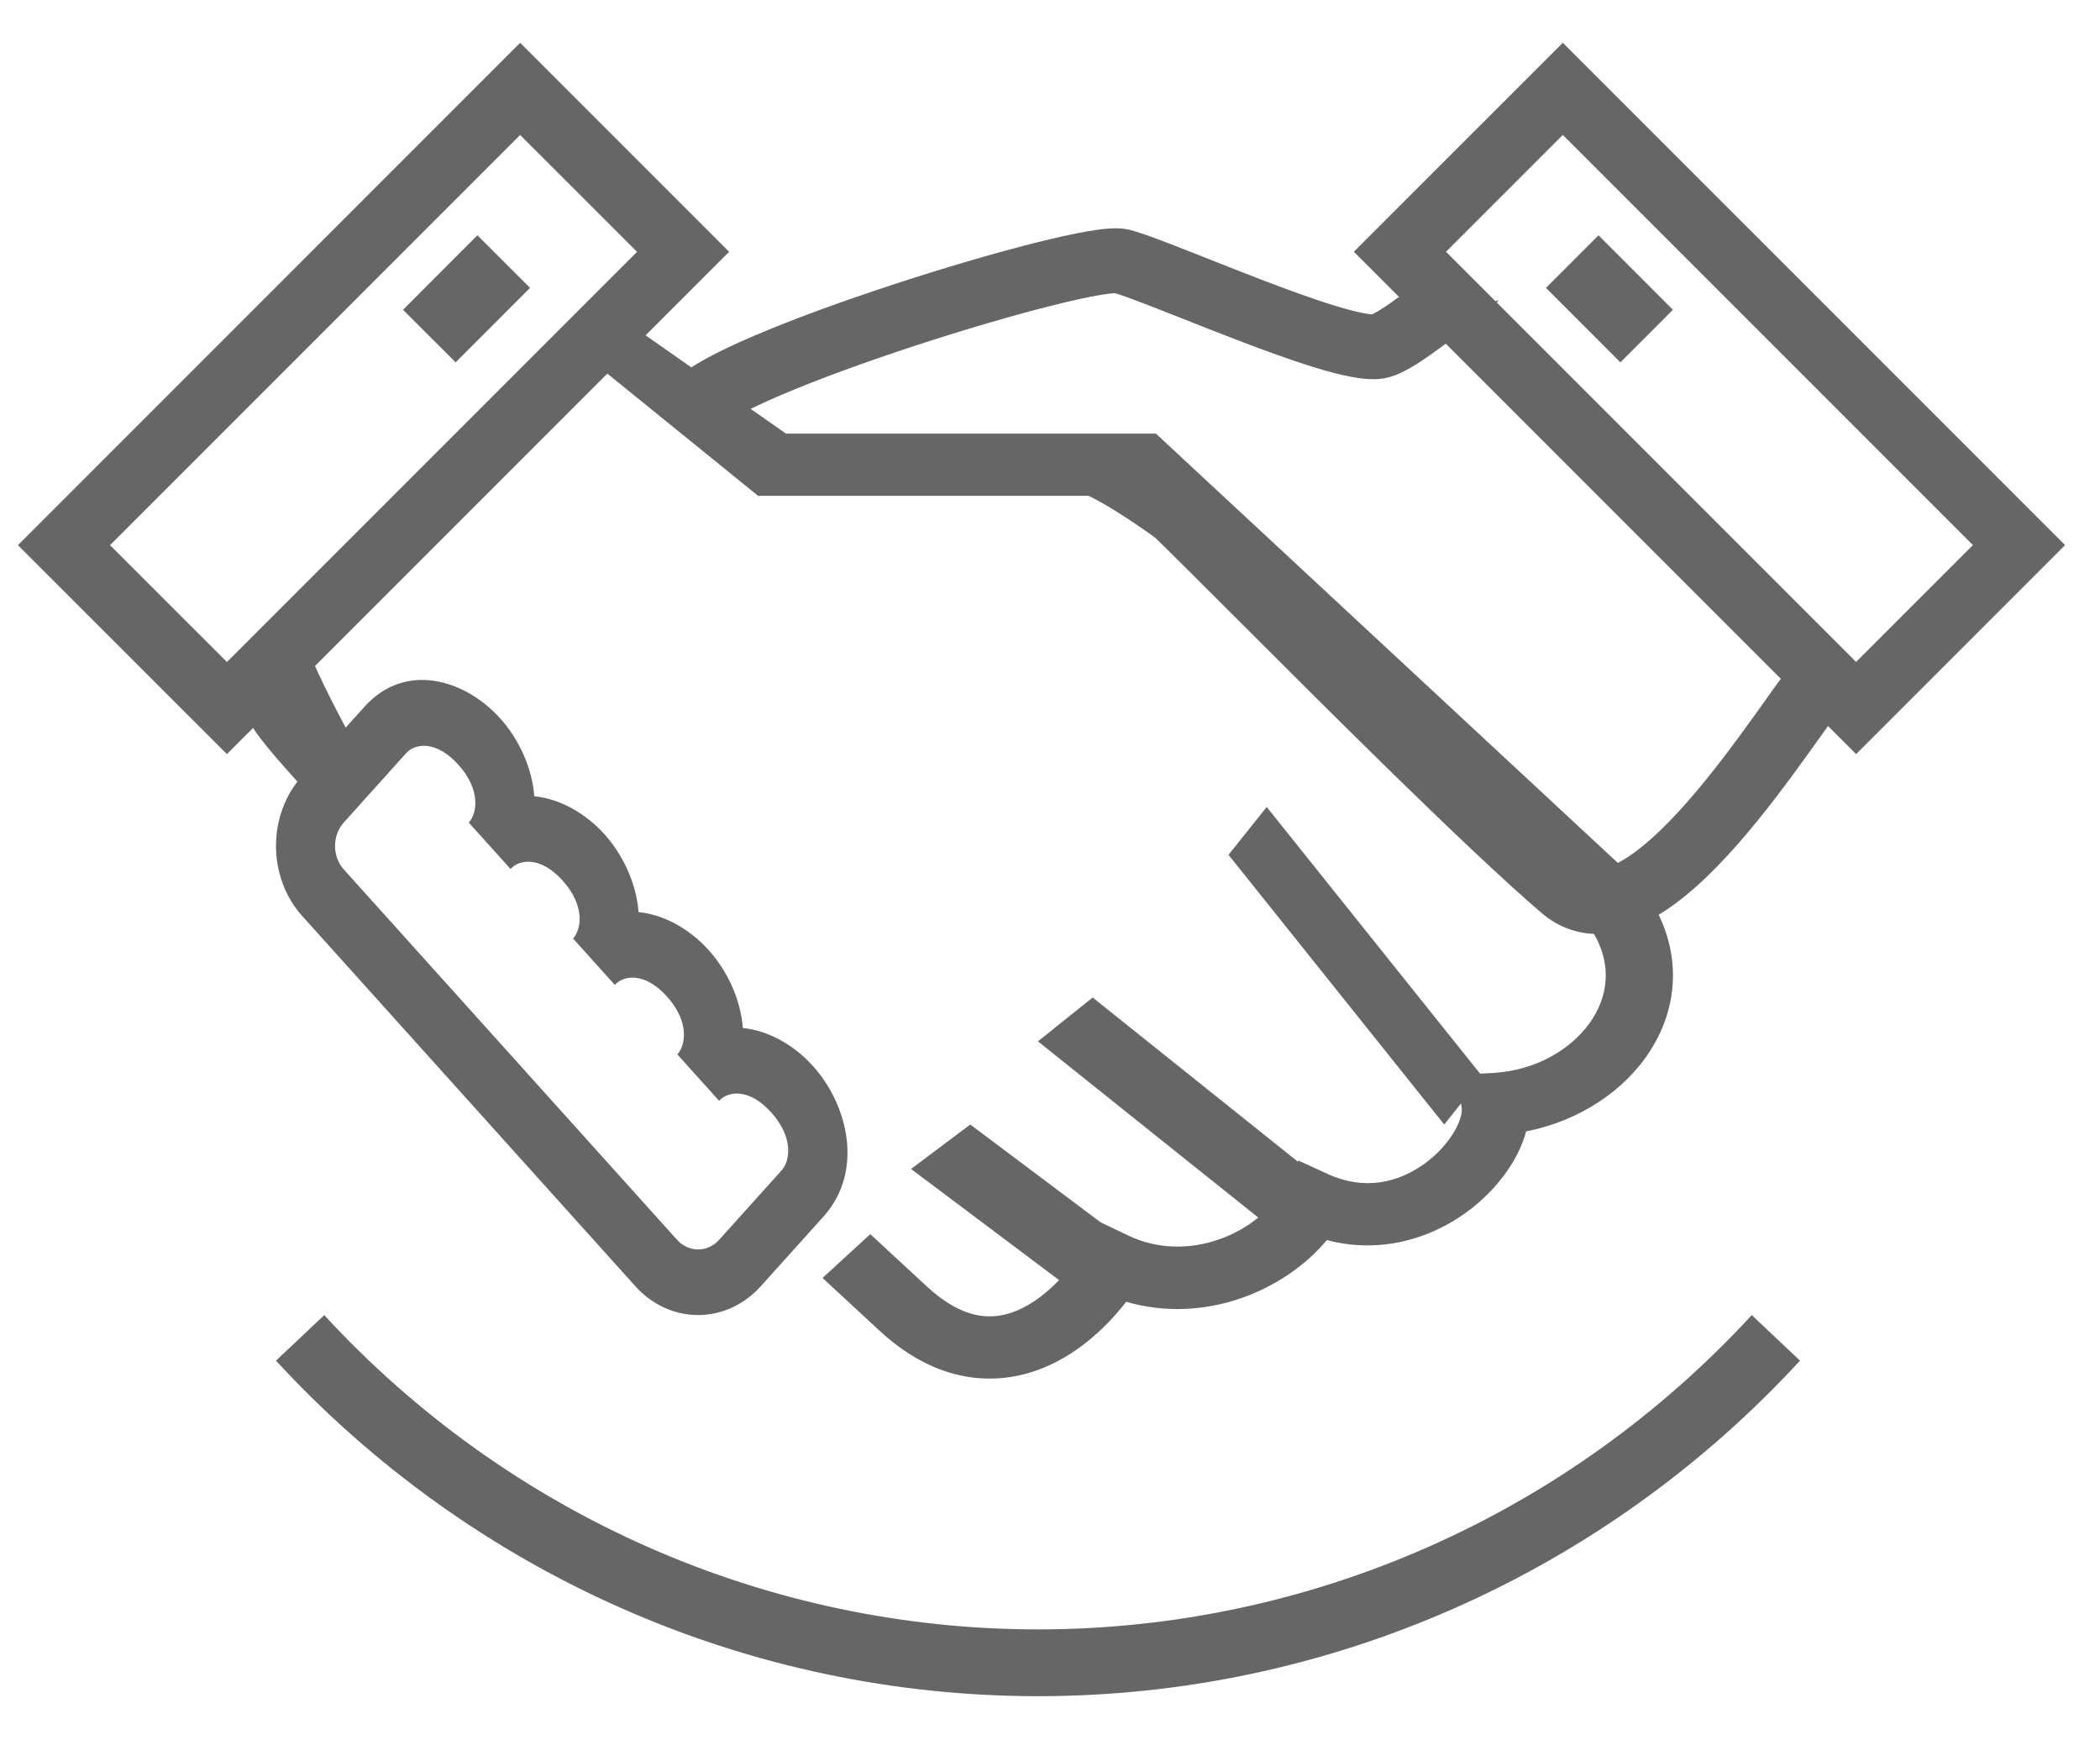
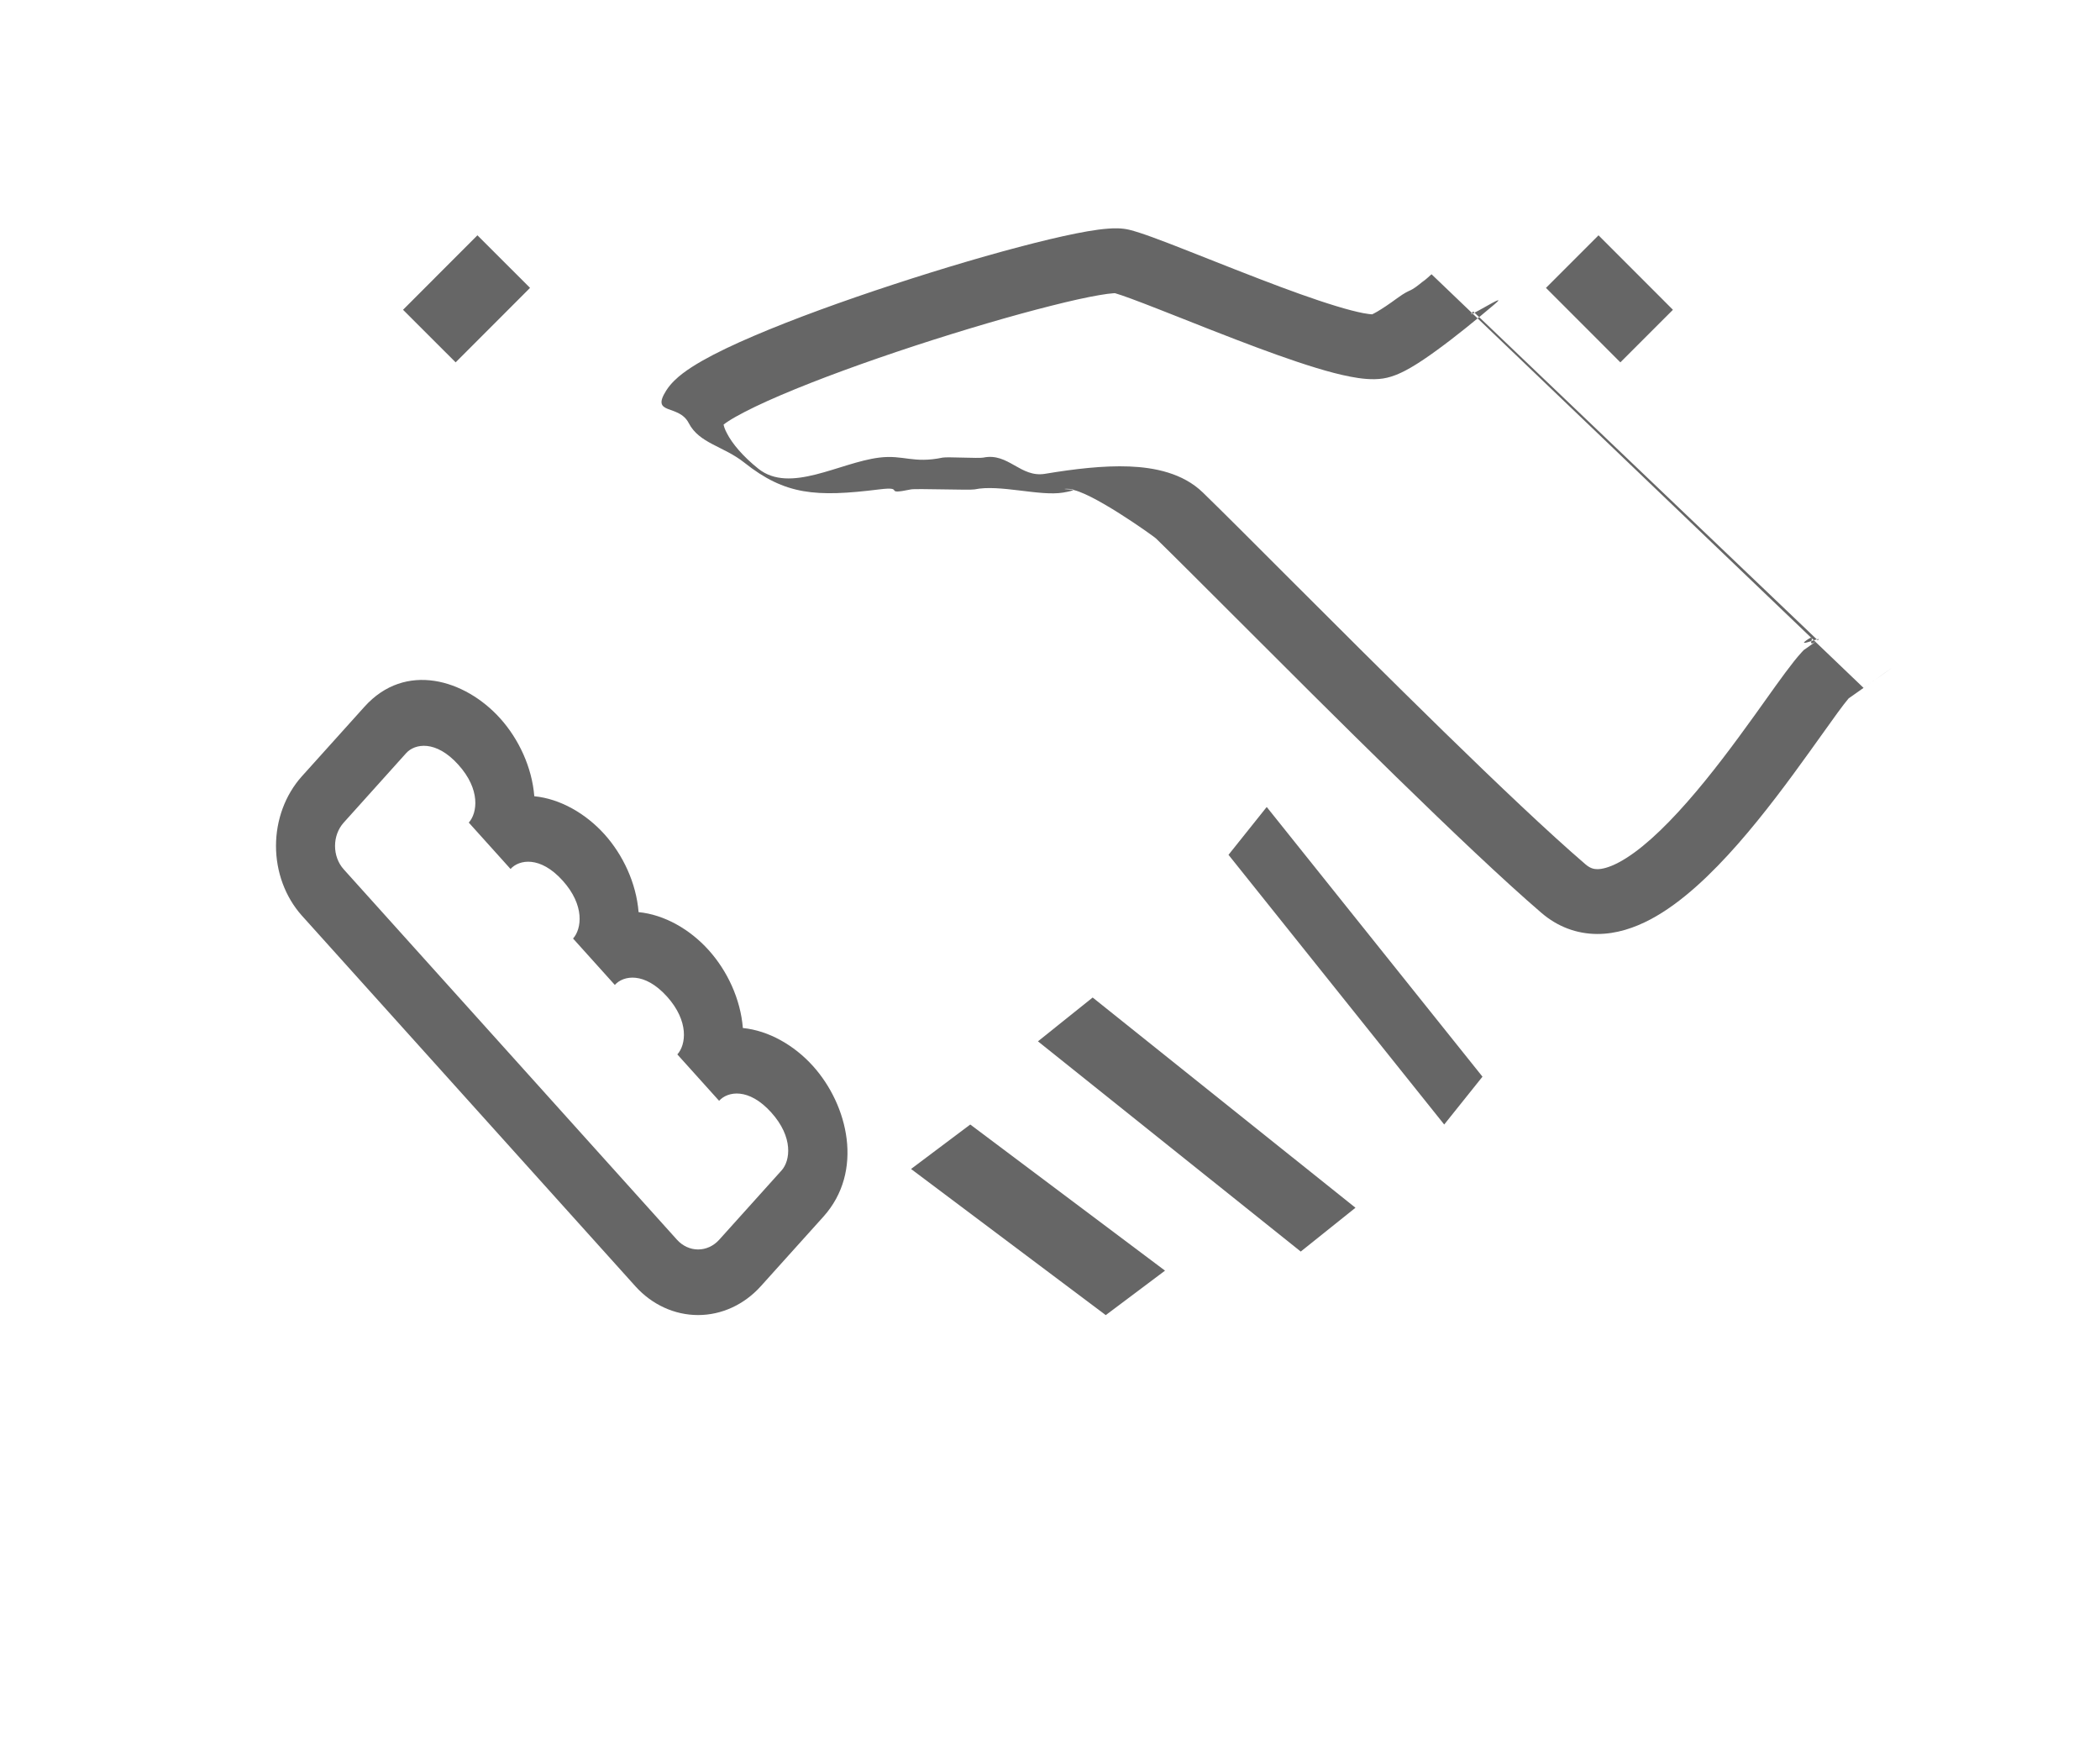
<svg xmlns="http://www.w3.org/2000/svg" width="35" height="29" viewBox="0 0 35 29" fill="none">
-   <path d="M27.267 14.661L27.29 14.69C28.052 15.633 28.029 16.684 27.508 17.502C27.078 18.177 26.319 18.68 25.435 18.853C25.389 19.027 25.313 19.196 25.224 19.349C25.039 19.664 24.763 19.97 24.421 20.215C23.832 20.637 23.008 20.899 22.114 20.664C21.41 21.507 20.083 22.073 18.77 21.692C18.4 22.167 17.9 22.611 17.289 22.831C16.89 22.974 16.445 23.02 15.979 22.913C15.518 22.807 15.076 22.559 14.659 22.174L13.709 21.295L14.505 20.565L15.452 21.441C15.759 21.725 16.029 21.856 16.25 21.907C16.468 21.957 16.676 21.939 16.883 21.864C17.321 21.707 17.75 21.297 18.068 20.79L18.335 20.364L18.809 20.59C19.809 21.066 20.98 20.542 21.39 19.796L21.64 19.339L22.137 19.566C22.743 19.842 23.302 19.706 23.735 19.396C23.955 19.238 24.128 19.043 24.238 18.855C24.354 18.658 24.37 18.52 24.362 18.466L24.28 17.912L24.884 17.879C25.608 17.839 26.229 17.468 26.542 16.976C26.837 16.514 26.875 15.927 26.415 15.339L18.799 8.262H12.635L9.891 6.038L5.128 10.801C5.223 11.1 5.865 12.394 6.127 12.716L5.231 13.339C4.955 12.998 4.227 12.278 4.07 11.859L3.646 11.33L9.891 4.98L13.099 7.225H19.265L27.267 14.661Z" fill="#666666" />
  <path fill-rule="evenodd" clip-rule="evenodd" d="M23.859 4.57L31.059 11.462L31.413 11.212C31.023 11.492 31.788 10.946 31.413 11.212C31.225 11.345 31.061 11.46 30.945 11.543C30.888 11.583 30.843 11.615 30.811 11.637C30.714 11.751 30.564 11.961 30.356 12.253C30.291 12.343 30.221 12.441 30.146 12.546C29.814 13.008 29.404 13.564 28.963 14.066C28.53 14.558 28.029 15.044 27.508 15.32C27.243 15.46 26.94 15.565 26.616 15.563C26.278 15.561 25.96 15.443 25.689 15.21C24.442 14.139 22.171 11.869 20.596 10.294C20.041 9.74 19.573 9.271 19.266 8.972C19.229 8.936 18.157 8.168 17.829 8.155C17.518 8.142 18.181 8.13 17.718 8.208C17.33 8.273 16.661 8.067 16.242 8.155C16.164 8.171 15.261 8.138 15.183 8.155C14.691 8.257 15.11 8.098 14.654 8.155C13.598 8.286 13.086 8.25 12.403 7.707C12.058 7.433 11.654 7.39 11.479 7.05C11.312 6.727 10.842 6.924 11.102 6.51C11.181 6.385 11.291 6.289 11.38 6.221C11.476 6.148 11.588 6.078 11.705 6.011C11.941 5.877 12.238 5.736 12.567 5.596C13.228 5.313 14.063 5.011 14.894 4.739C15.726 4.466 16.567 4.219 17.242 4.049C17.579 3.964 17.883 3.896 18.127 3.854C18.249 3.833 18.365 3.817 18.467 3.81C18.554 3.803 18.688 3.797 18.818 3.828C19.017 3.876 19.361 4.008 19.723 4.15C19.856 4.202 19.997 4.258 20.144 4.316C20.418 4.424 20.709 4.54 21.005 4.653C21.457 4.827 21.899 4.988 22.265 5.099C22.448 5.155 22.602 5.195 22.722 5.218C22.799 5.232 22.845 5.237 22.868 5.238C22.883 5.231 22.91 5.218 22.95 5.195C23.038 5.144 23.151 5.068 23.285 4.97C23.553 4.776 23.449 4.916 23.759 4.653C23.542 4.848 24.068 4.393 23.759 4.653C22.257 5.999 23.868 4.556 23.759 4.653C22.257 5.999 23.743 4.668 23.759 4.653L23.859 4.57ZM24.554 5.19C24.335 5.387 25.216 4.812 24.907 5.072C24.589 5.341 24.247 5.619 23.947 5.836C23.798 5.945 23.651 6.045 23.517 6.123C23.403 6.189 23.231 6.28 23.051 6.307M24.554 5.19L30.295 10.668C30.05 10.842 30.325 10.515 30.11 10.668C29.922 10.8 30.411 10.586 30.295 10.668C30.237 10.709 30.191 10.742 30.159 10.764L30.11 10.799C30.11 10.799 30.11 10.799 30.434 11.236L30.11 10.799L30.062 10.832L30.023 10.874C29.877 11.032 29.656 11.341 29.414 11.681C29.357 11.761 29.297 11.844 29.238 11.927C28.91 12.383 28.525 12.904 28.121 13.363C27.709 13.832 27.316 14.193 26.979 14.371C26.815 14.458 26.698 14.483 26.622 14.483C26.561 14.483 26.499 14.467 26.422 14.4C25.21 13.359 23.008 11.158 21.435 9.586C20.865 9.015 20.377 8.527 20.049 8.208C19.713 7.881 19.238 7.79 18.824 7.773C18.393 7.756 17.903 7.814 17.418 7.895C17.006 7.964 16.807 7.538 16.389 7.625C16.313 7.641 15.787 7.61 15.712 7.625C15.218 7.728 15.059 7.575 14.654 7.625C13.988 7.708 13.168 8.231 12.64 7.811C12.379 7.603 12.203 7.39 12.116 7.221C12.077 7.148 12.064 7.1 12.06 7.074L12.063 7.072C12.106 7.039 12.171 6.996 12.263 6.944C12.447 6.84 12.701 6.718 13.012 6.585C13.632 6.32 14.433 6.029 15.247 5.762C16.06 5.496 16.875 5.257 17.52 5.095C17.843 5.013 18.115 4.953 18.32 4.918C18.422 4.9 18.5 4.891 18.552 4.887C18.565 4.886 18.575 4.885 18.582 4.885C18.702 4.919 18.949 5.011 19.309 5.152C19.436 5.201 19.573 5.256 19.718 5.313C19.995 5.423 20.298 5.543 20.599 5.658C21.057 5.834 21.53 6.007 21.935 6.13C22.138 6.192 22.334 6.244 22.508 6.277C22.668 6.308 22.868 6.335 23.051 6.307" fill="#666666" />
  <path fill-rule="evenodd" clip-rule="evenodd" d="M16.171 18.738L19.417 21.173L18.429 21.914L15.184 19.479L16.171 18.738Z" fill="#666666" />
  <path fill-rule="evenodd" clip-rule="evenodd" d="M18.211 16.622L22.591 20.125L21.679 20.855L17.299 17.352L18.211 16.622Z" fill="#666666" />
  <path fill-rule="evenodd" clip-rule="evenodd" d="M21.112 13.447L24.708 17.941L24.07 18.738L20.475 14.244L21.112 13.447Z" fill="#666666" />
-   <path fill-rule="evenodd" clip-rule="evenodd" d="M22.564 4.195L26.047 0.713L34.418 9.083L30.935 12.566L22.564 4.195ZM24.1 4.195L30.935 11.03L32.882 9.083L26.047 2.248L24.1 4.195Z" fill="#666666" />
  <path fill-rule="evenodd" clip-rule="evenodd" d="M27.006 6.038L25.766 4.797L26.642 3.921L27.882 5.162L27.006 6.038Z" fill="#666666" />
-   <path fill-rule="evenodd" clip-rule="evenodd" d="M0.299 9.084L8.669 0.713L12.152 4.196L3.782 12.566L0.299 9.084ZM1.834 9.084L3.782 11.031L10.617 4.196L8.669 2.249L1.834 9.084Z" fill="#666666" />
  <path fill-rule="evenodd" clip-rule="evenodd" d="M6.717 5.162L7.957 3.921L8.834 4.797L7.594 6.038L6.717 5.162Z" fill="#666666" />
-   <path fill-rule="evenodd" clip-rule="evenodd" d="M10.376 26.806C12.56 27.768 14.918 28.264 17.3 28.264C19.683 28.264 22.04 27.768 24.224 26.806C26.409 25.844 28.375 24.437 30 22.673L29.196 21.914C27.674 23.566 25.833 24.884 23.786 25.785C21.739 26.686 19.532 27.151 17.3 27.151C15.068 27.151 12.861 26.686 10.814 25.785C8.767 24.884 6.926 23.566 5.404 21.914L4.6 22.673C6.225 24.437 8.191 25.844 10.376 26.806Z" fill="#666666" />
  <path fill-rule="evenodd" clip-rule="evenodd" d="M6.075 11.776C6.755 11.02 7.749 11.32 8.335 11.969C8.646 12.314 8.867 12.787 8.905 13.268C9.337 13.31 9.762 13.556 10.073 13.9C10.384 14.245 10.605 14.718 10.643 15.199C11.075 15.241 11.501 15.487 11.811 15.832C12.122 16.177 12.343 16.649 12.381 17.13C12.813 17.173 13.239 17.419 13.549 17.763C14.135 18.413 14.403 19.519 13.723 20.274L12.678 21.435C12.401 21.741 12.026 21.913 11.635 21.913C11.244 21.913 10.869 21.742 10.592 21.436L5.03 15.256C4.755 14.948 4.6 14.53 4.6 14.096C4.6 13.662 4.754 13.246 5.029 12.938L6.075 11.776ZM11.985 18.343L11.289 17.57C11.433 17.411 11.489 17.02 11.116 16.605C10.741 16.19 10.39 16.253 10.247 16.412L9.551 15.639C9.694 15.479 9.751 15.088 9.378 14.674C9.003 14.258 8.652 14.322 8.509 14.48L7.813 13.707C7.956 13.548 8.013 13.157 7.639 12.743C7.265 12.327 6.914 12.39 6.77 12.549L5.727 13.709C5.635 13.812 5.584 13.951 5.584 14.096C5.584 14.242 5.635 14.381 5.727 14.484L11.285 20.66C11.378 20.762 11.504 20.82 11.635 20.82C11.766 20.82 11.891 20.763 11.984 20.661L13.027 19.502C13.171 19.342 13.227 18.951 12.854 18.537C12.479 18.121 12.128 18.184 11.985 18.343Z" fill="#666666" />
</svg>